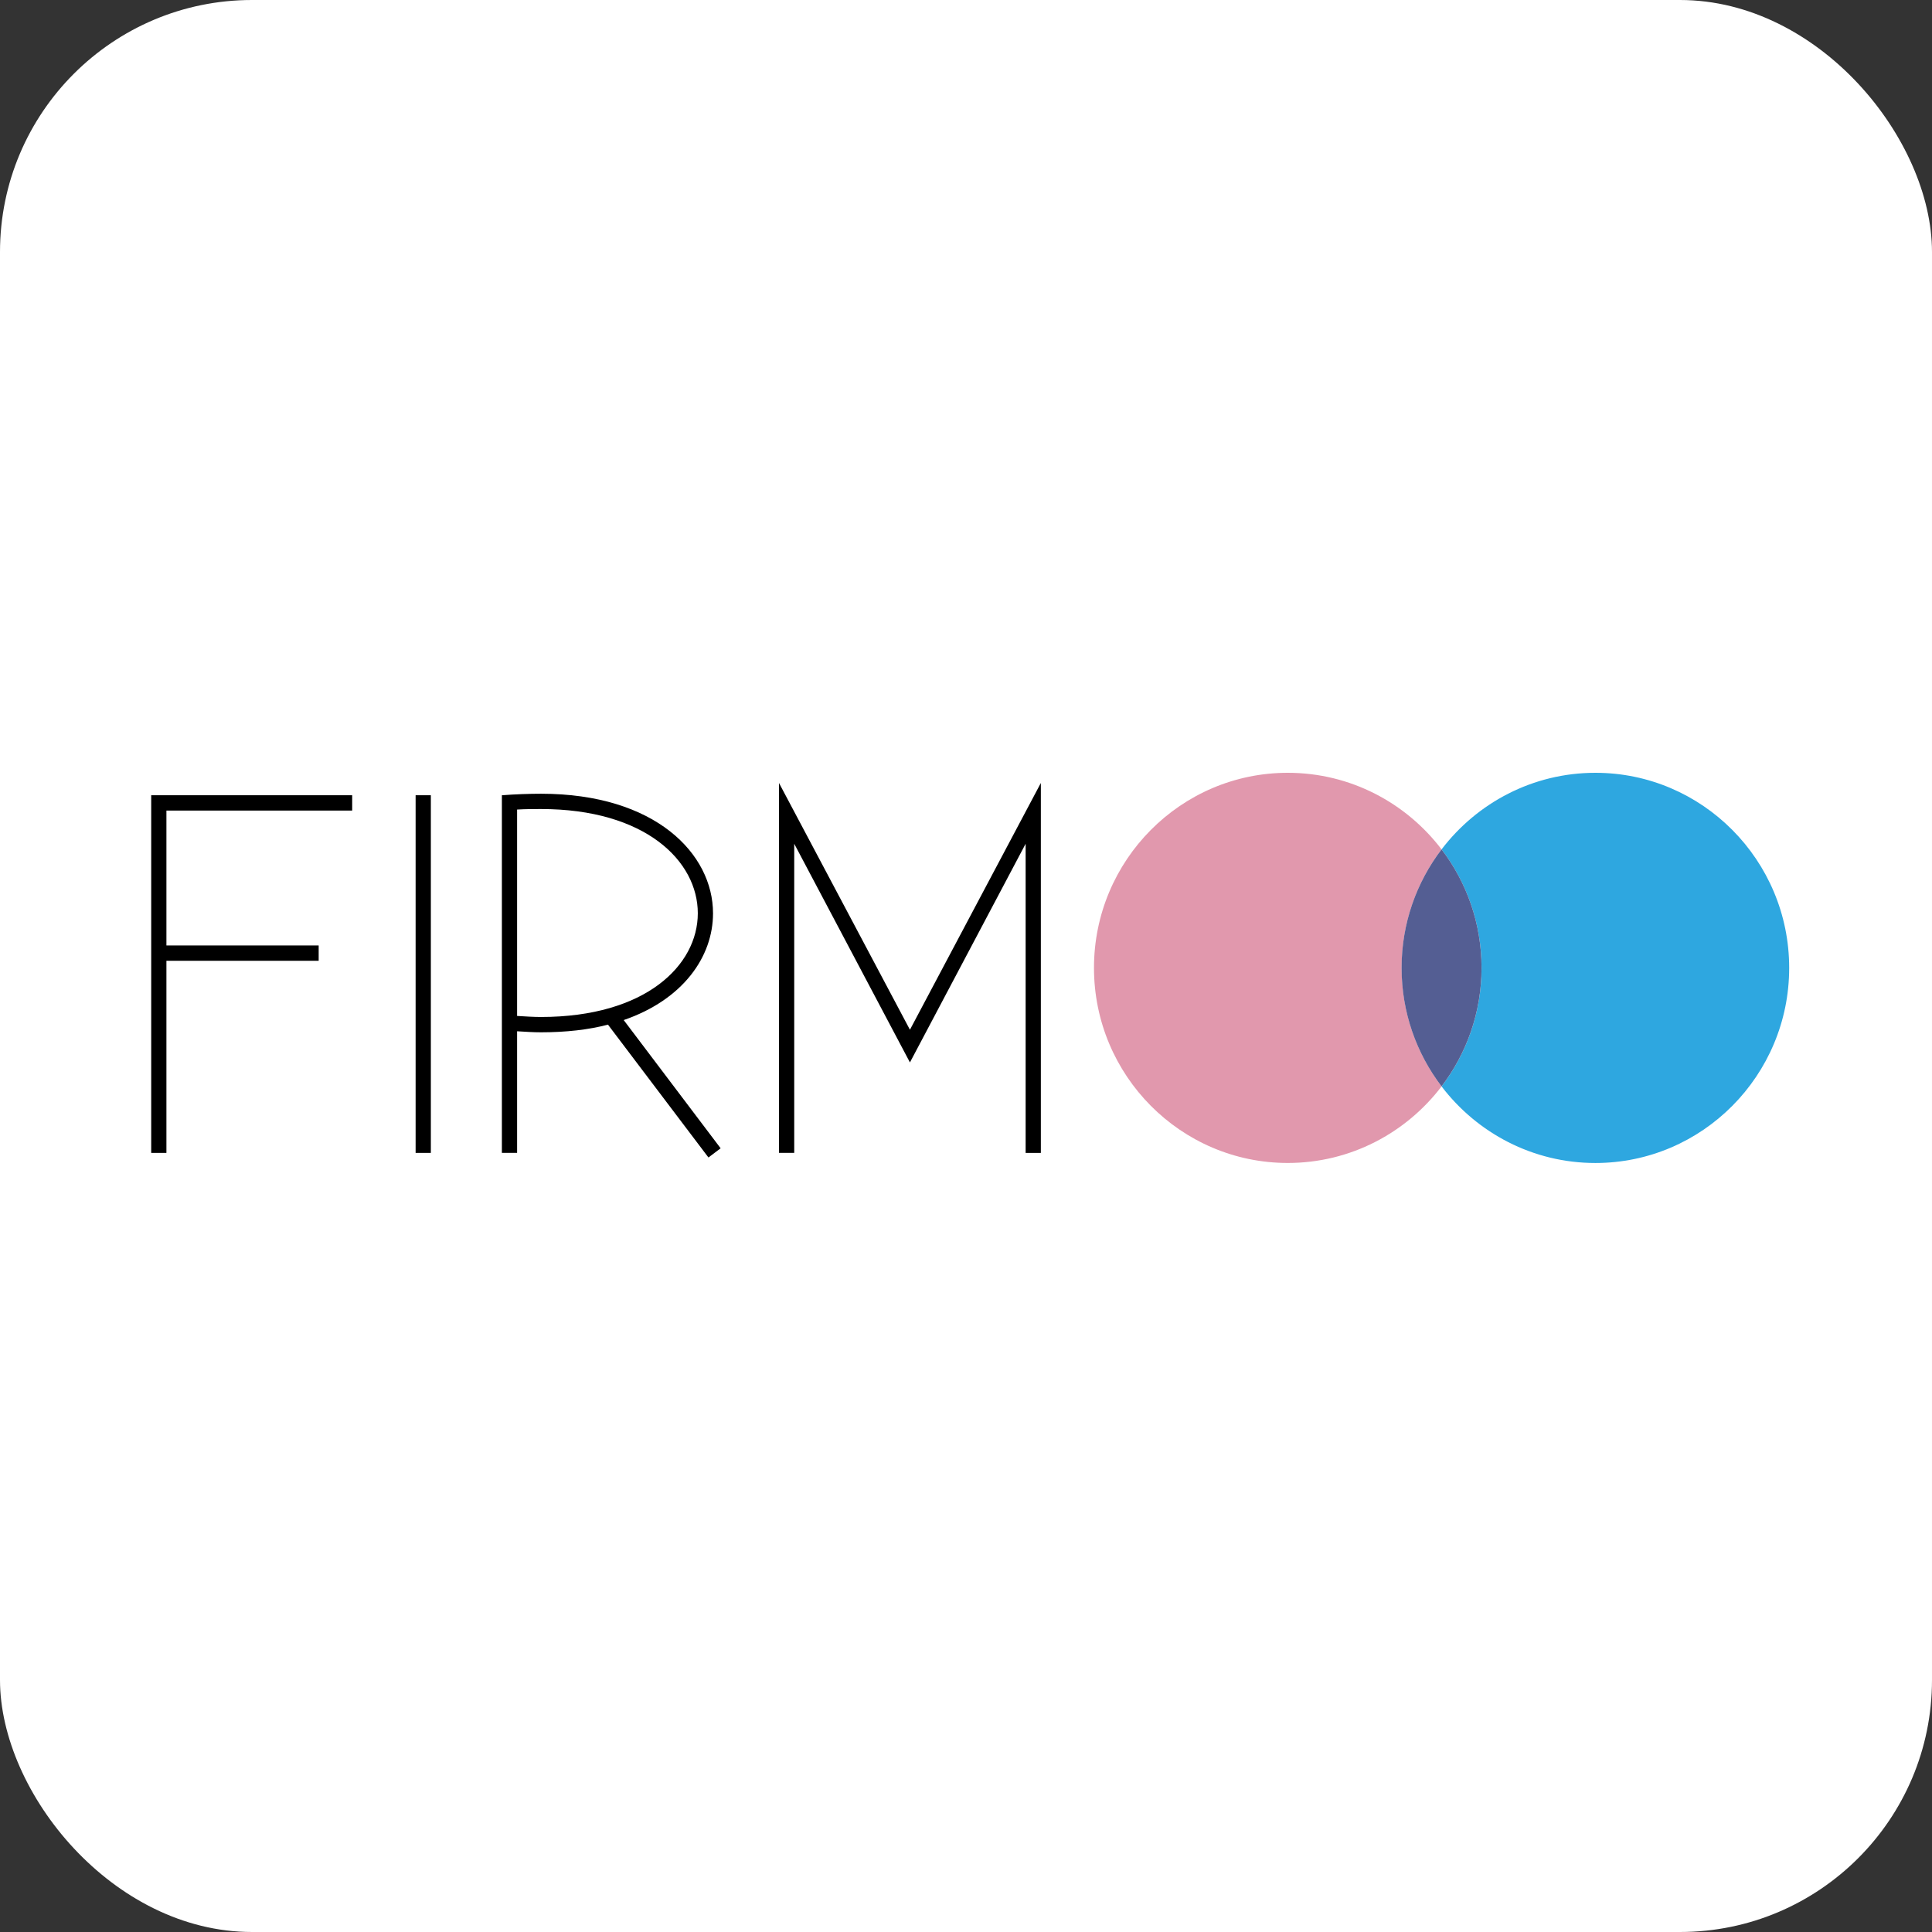
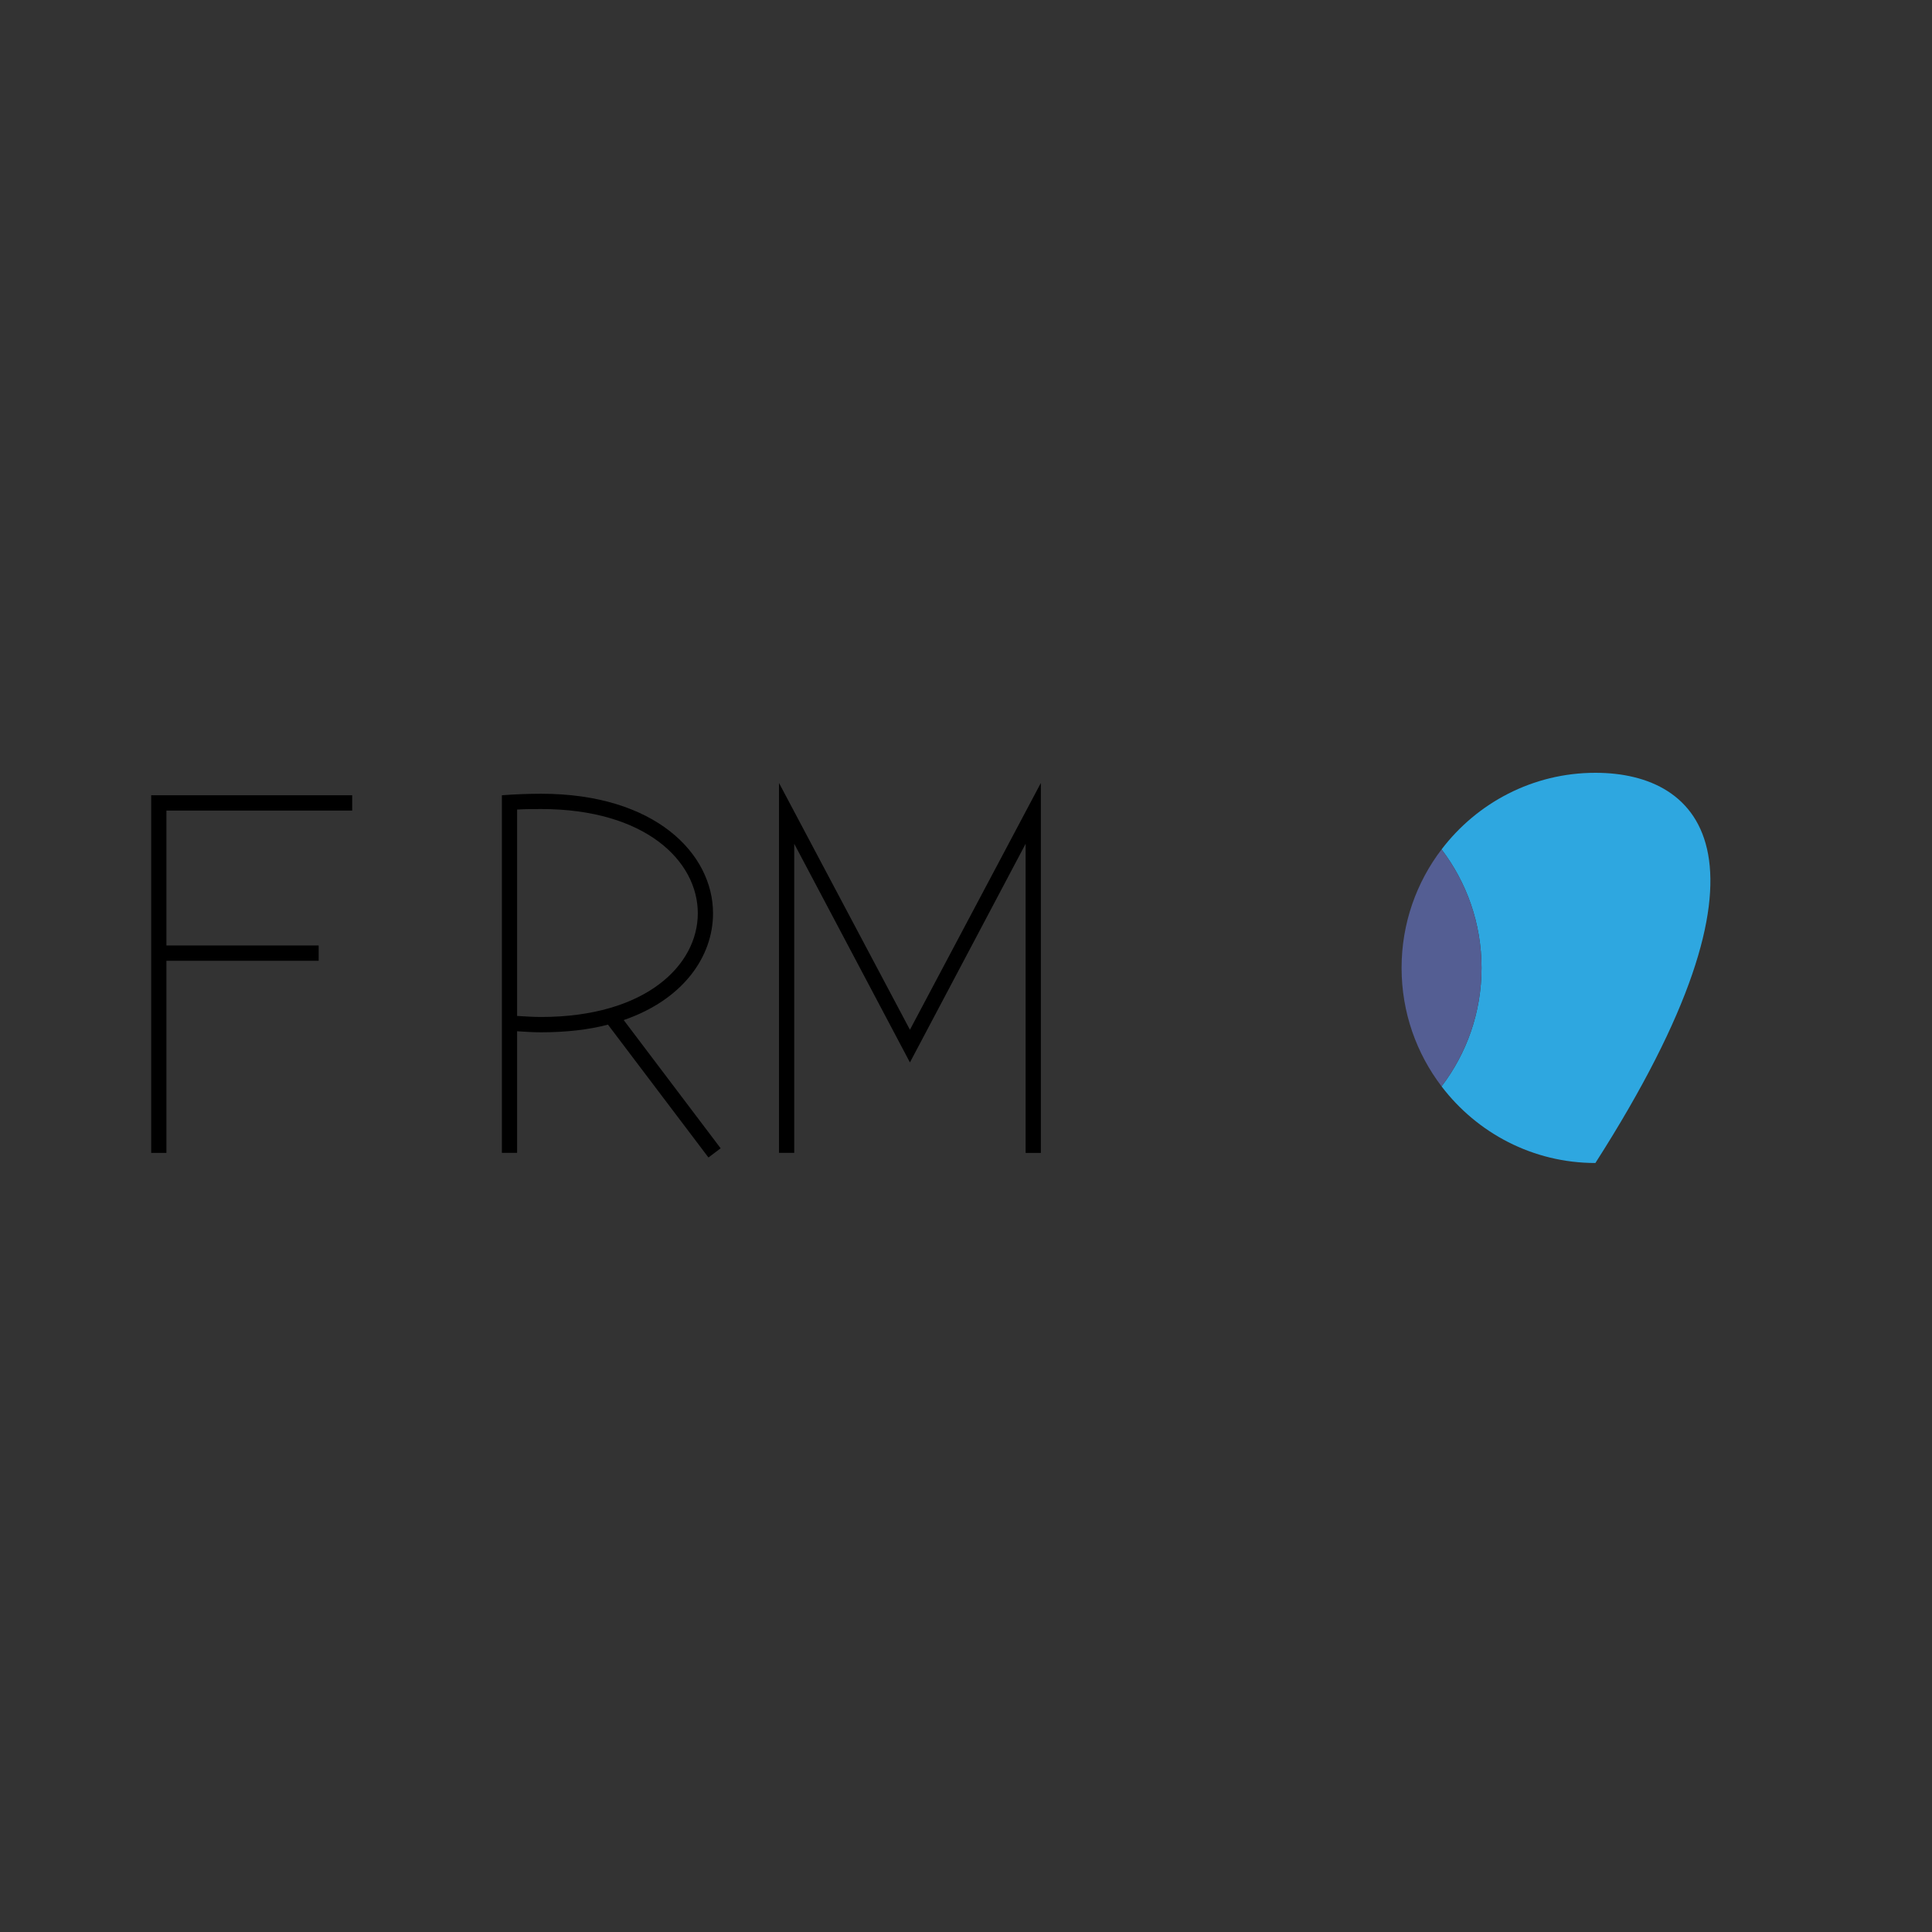
<svg xmlns="http://www.w3.org/2000/svg" width="230" height="230" viewBox="0 0 230 230" fill="none">
  <rect x="0" y="0" width="230" height="230" fill="#333333" stroke="none" />
-   <rect width="230" height="230" rx="30" fill="white" />
  <path d="M18 137.245V94.672H41.926V96.496H19.812V112.555H37.937V114.379H19.812V137.249H18V137.245Z" fill="black" />
-   <path d="M51.291 94.672V137.249H49.478V94.672H51.291Z" fill="black" />
  <path d="M59.748 137.247V94.674C61.319 94.55 63.07 94.492 64.402 94.492C78.057 94.492 84.884 101.671 84.884 108.726C84.884 113.894 81.321 119.005 74.251 121.436L85.79 136.702L84.339 137.796L72.377 121.981C70.081 122.588 67.362 122.894 64.402 122.894C63.496 122.894 62.59 122.832 61.56 122.77V137.247H59.748ZM61.56 96.375V120.946C62.528 121.007 63.553 121.069 64.402 121.069C76.847 121.069 83.072 114.926 83.072 108.722C83.072 102.518 76.847 96.313 64.402 96.313C63.557 96.313 62.59 96.313 61.56 96.375Z" fill="black" />
  <path d="M92.738 137.245V93.211L108.325 122.59L123.911 93.211V137.249H122.099V100.448L108.325 126.479L94.551 100.448V137.245H92.738Z" fill="black" />
-   <path d="M171.616 101.119C167.399 95.58 160.763 92 153.307 92C140.584 92 130.236 102.413 130.236 115.222C130.236 128.031 140.58 138.448 153.307 138.448C160.763 138.448 167.399 134.868 171.619 129.328C168.637 125.414 166.861 120.525 166.861 115.222C166.861 109.923 168.637 105.03 171.616 101.119Z" fill="#E198AD" />
-   <path d="M189.927 92C182.472 92 175.836 95.58 171.615 101.119C174.597 105.034 176.374 109.923 176.374 115.226C176.374 120.529 174.597 125.417 171.615 129.332C175.836 134.871 182.472 138.452 189.927 138.452C202.651 138.452 212.998 128.038 212.998 115.226C212.998 102.413 202.651 92 189.927 92Z" fill="#2EA7E0" />
+   <path d="M189.927 92C182.472 92 175.836 95.58 171.615 101.119C174.597 105.034 176.374 109.923 176.374 115.226C176.374 120.529 174.597 125.417 171.615 129.332C175.836 134.871 182.472 138.452 189.927 138.452C212.998 102.413 202.651 92 189.927 92Z" fill="#2EA7E0" />
  <path d="M171.614 101.117C168.632 105.032 166.855 109.92 166.855 115.223C166.855 120.527 168.632 125.415 171.614 129.33C174.596 125.415 176.373 120.527 176.373 115.223C176.373 109.92 174.596 105.028 171.614 101.117Z" fill="#545E93" />
</svg>